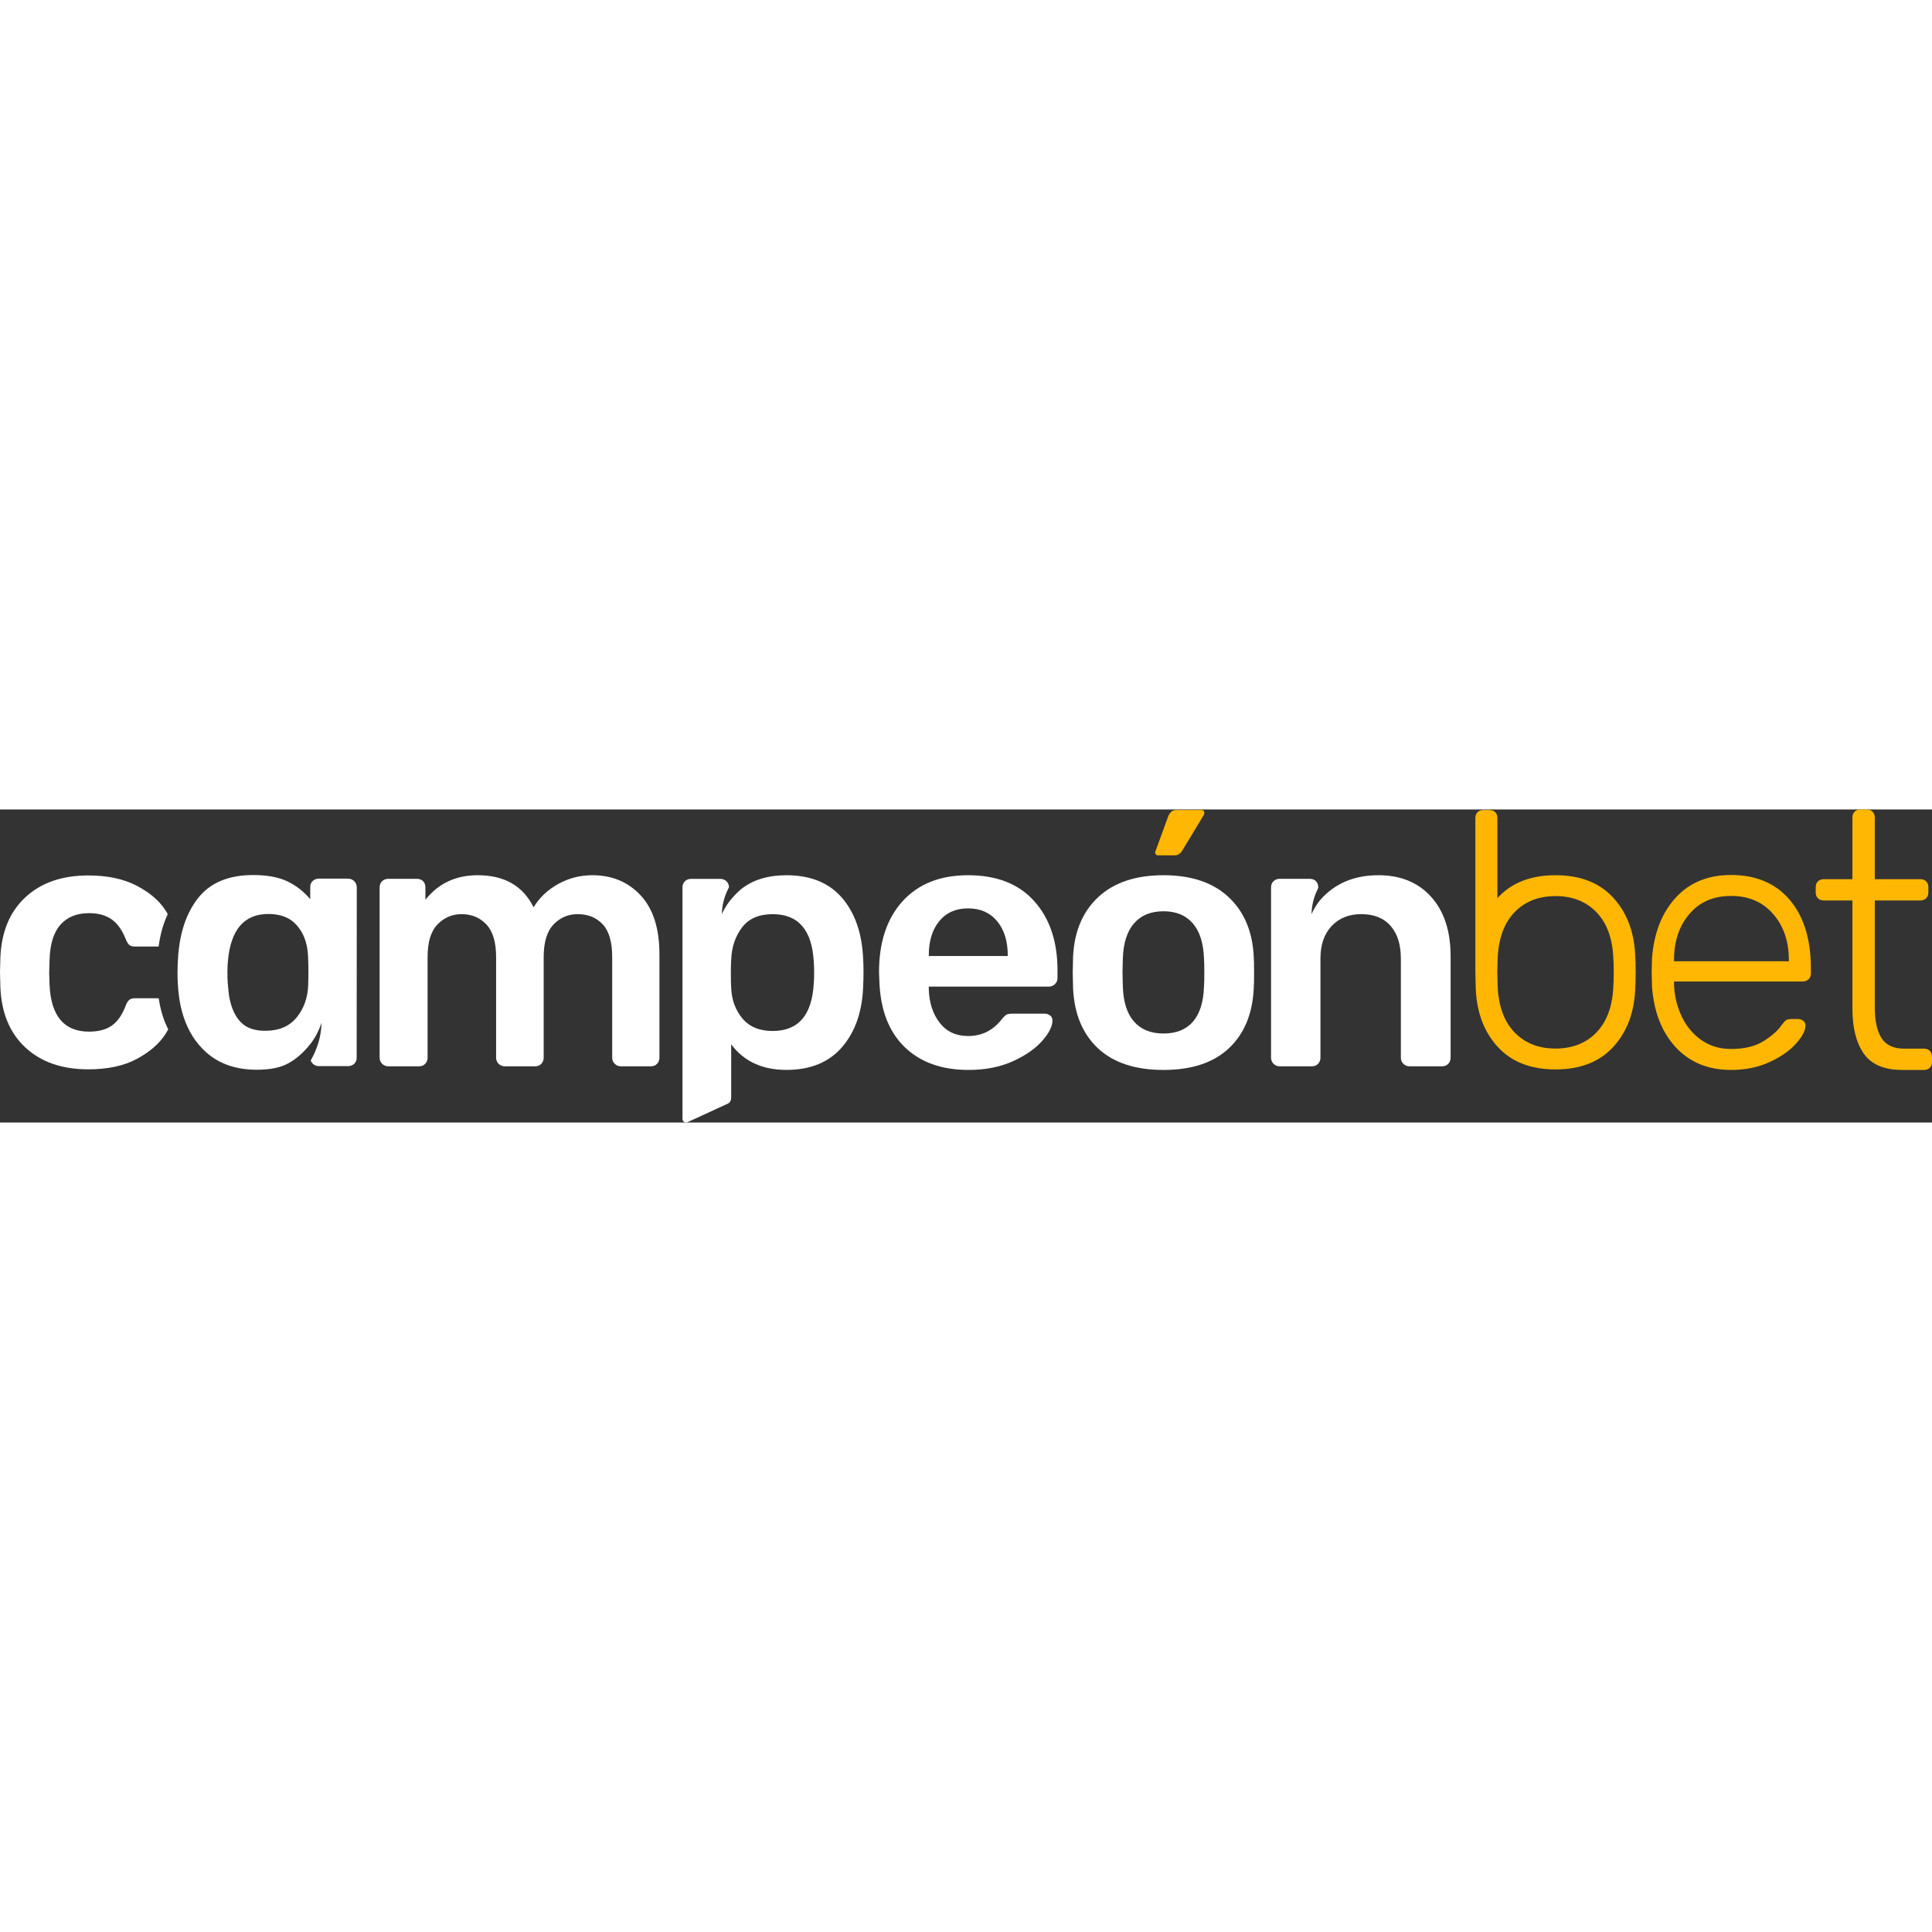
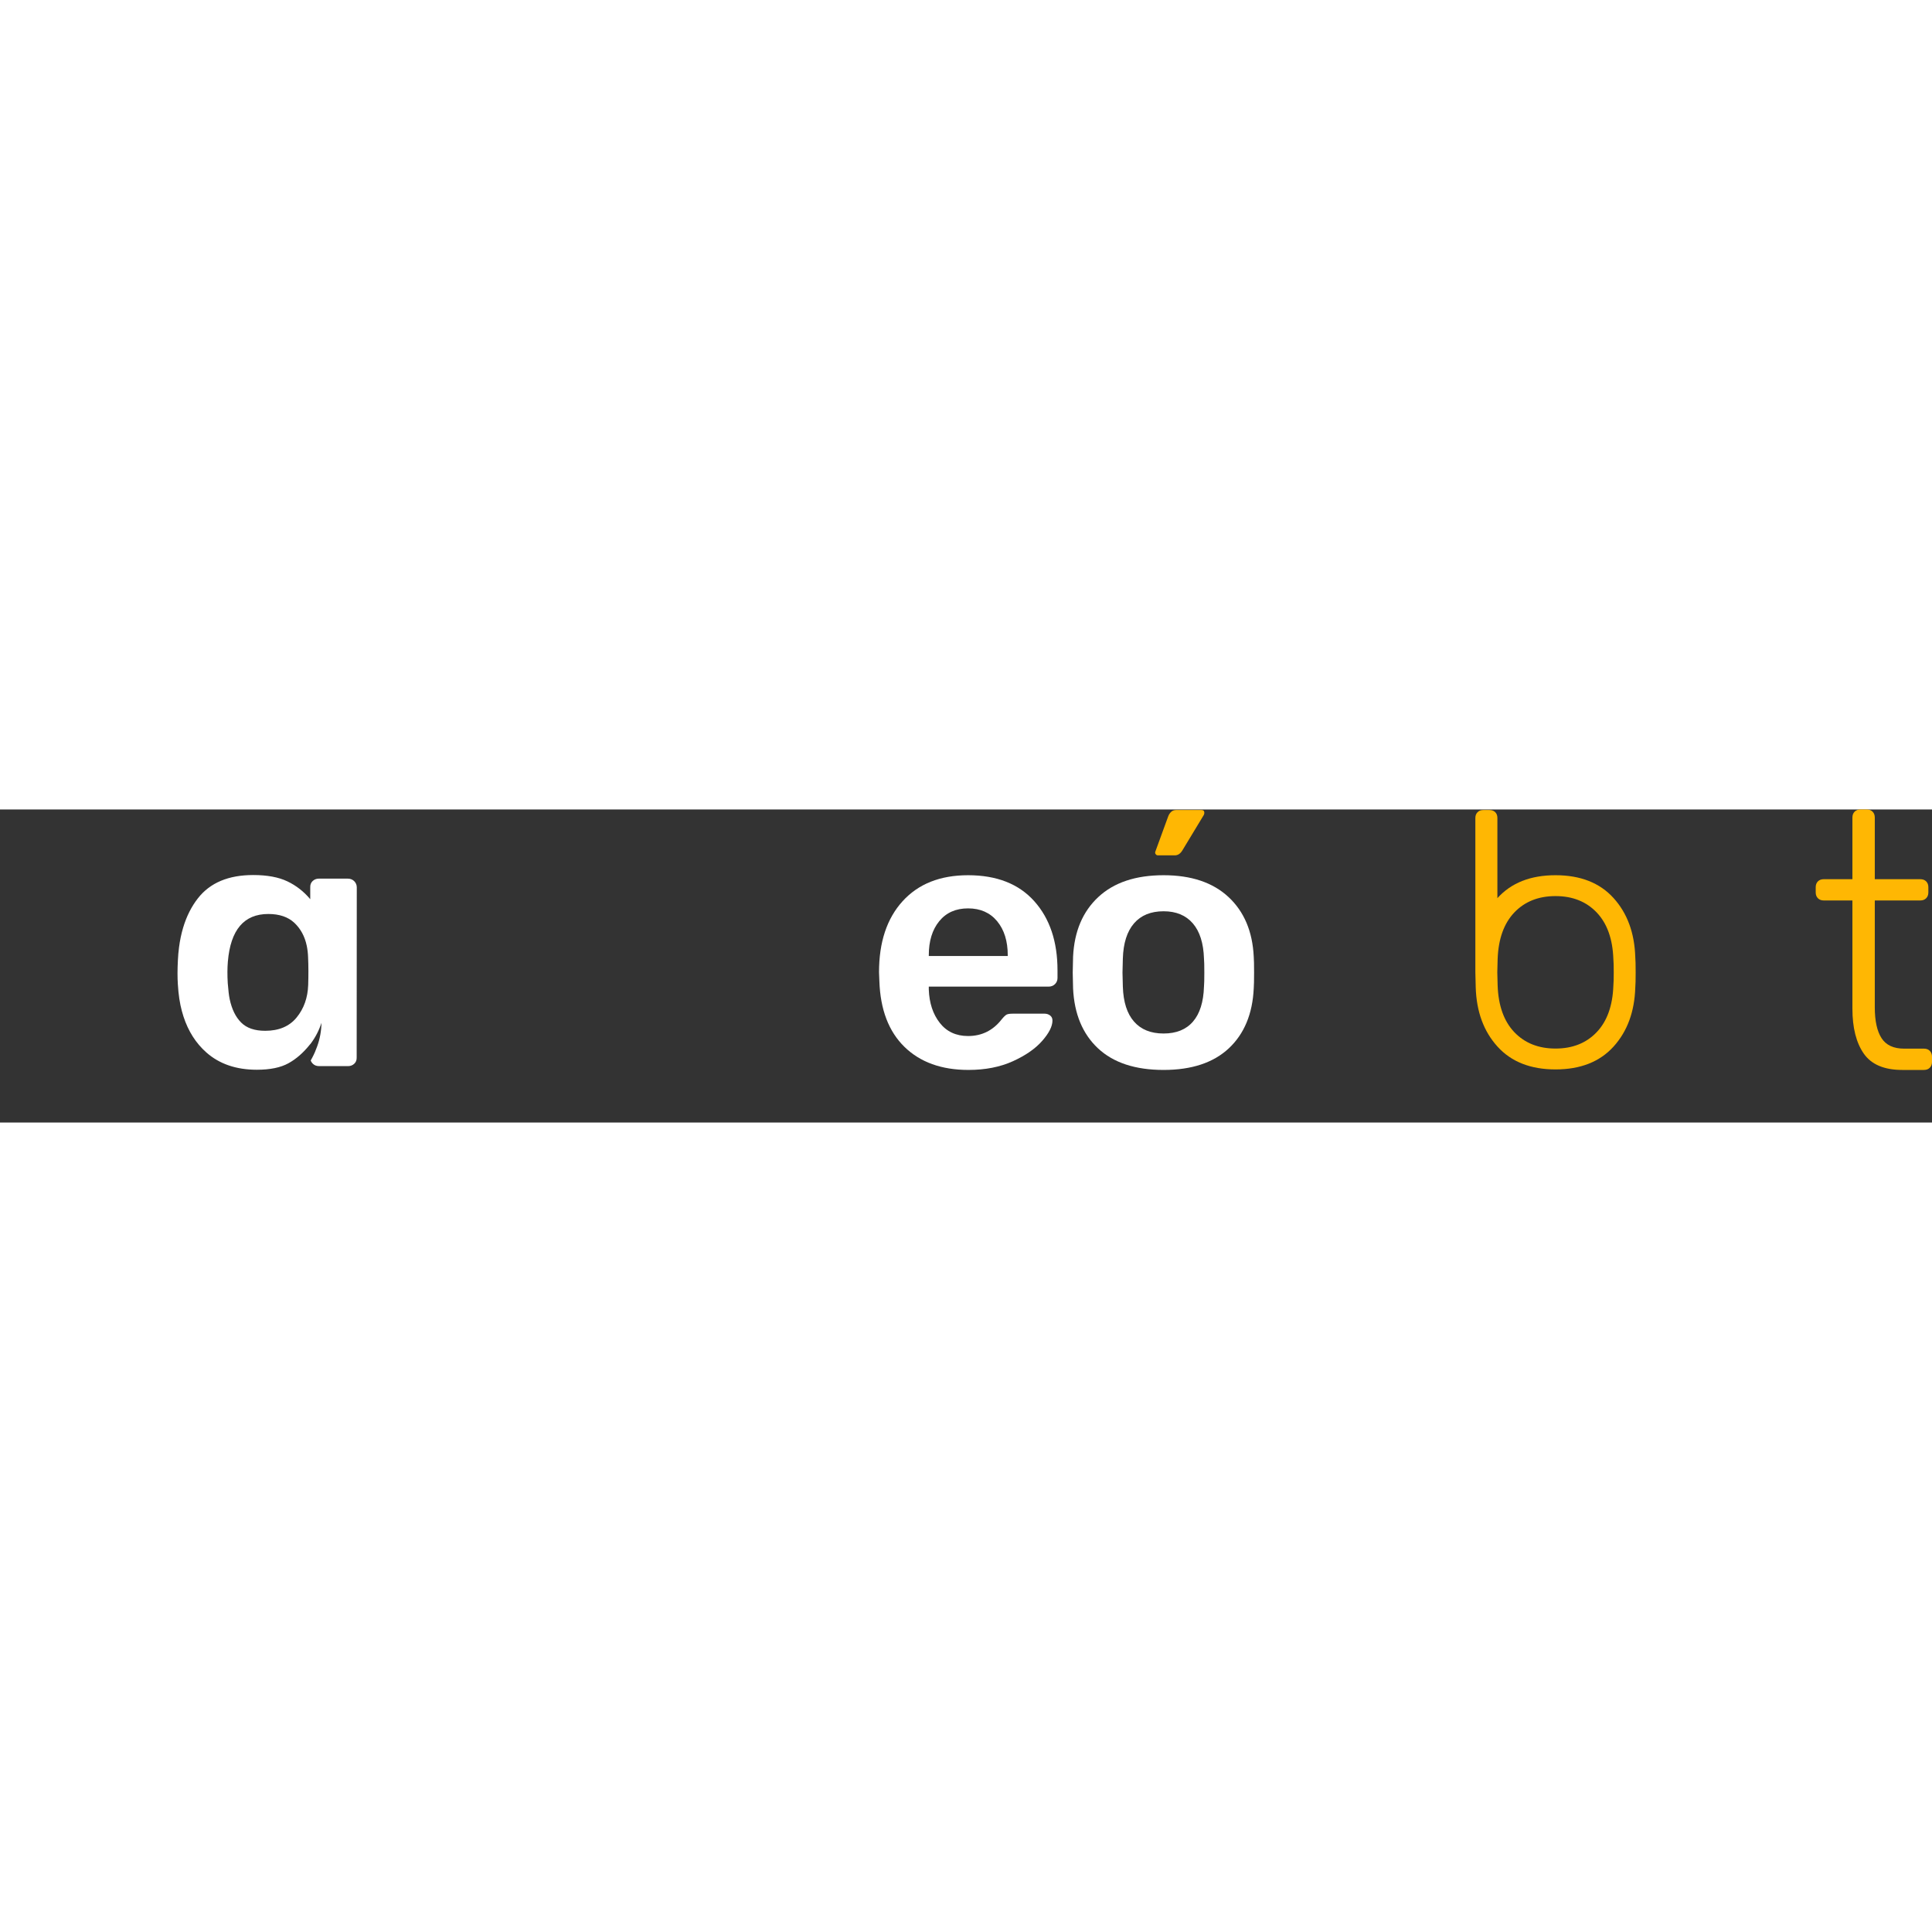
<svg xmlns="http://www.w3.org/2000/svg" xmlns:xlink="http://www.w3.org/1999/xlink" version="1.1" id="Layer_1" x="0px" y="0px" width="100" height="100" viewBox="0 0 622.874 100.931" style="enable-background:new 0 0 622.874 100.931;" xml:space="preserve">
  <rect x="0" y="0" width="622.874" height="100.931" fill="#333333" stroke="none" />
  <g>
    <defs>
      <rect id="SVGID_1_" width="622.874" height="100.931" />
    </defs>
    <clipPath id="SVGID_2_">
      <use xlink:href="#SVGID_1_" style="overflow:visible;" />
    </clipPath>
-     <path style="clip-path:url(#SVGID_2_);fill:#FFFFFF;" d="M52.523,66.75c-0.374-1.166-0.698-2.384-0.971-3.652   c-0.136-0.665-0.386-2.194-0.392-2.238h-7.636c-0.85,0-1.487,0.194-1.909,0.578c-0.425,0.389-0.793,1.006-1.101,1.853   c-1.157,3.011-2.662,5.151-4.514,6.425s-4.283,1.91-7.292,1.91c-8.028,0-12.27-5.015-12.733-15.049l-0.116-3.82l0.116-4.283   c0.152-5.093,1.33-8.873,3.53-11.343c2.199-2.469,5.267-3.704,9.203-3.704c2.932,0,5.342,0.656,7.235,1.968   c1.889,1.312,3.414,3.434,4.571,6.366c0.386,0.926,0.771,1.562,1.158,1.909c0.385,0.347,1.002,0.522,1.852,0.522h7.61   c0.291-2.158,0.718-4.193,1.278-6.079c0.465-1.554,1.039-3.001,1.685-4.379c-0.247-0.428-0.508-0.858-0.792-1.292   c-2.045-3.125-5.17-5.767-9.375-7.929c-4.208-2.159-9.359-3.241-15.454-3.241c-8.491,0-15.261,2.355-20.315,7.062   c-5.055,4.707-7.738,11.228-8.045,19.562L0,52.526l0.116,4.63c0.307,8.335,2.99,14.856,8.045,19.562   c5.054,4.708,11.824,7.062,20.315,7.062c6.251,0,11.459-1.119,15.627-3.357c4.167-2.237,7.252-4.92,9.261-8.045   c0.318-0.496,0.604-0.984,0.875-1.469C53.583,69.604,53.003,68.225,52.523,66.75" />
    <path style="clip-path:url(#SVGID_2_);fill:#FFFFFF;" d="M114.198,23.112c-0.545-0.536-1.243-0.817-2.094-0.817h-9.296   c-0.775,0-1.439,0.256-1.992,0.758c-0.554,0.511-0.818,1.183-0.792,2.034v3.84c-2.077-2.477-4.537-4.401-7.381-5.755   c-2.843-1.354-6.512-2.035-11.007-2.035c-7.985,0-13.927,2.503-17.826,7.5c-2.095,2.673-3.678,5.832-4.768,9.475   c-0.587,1.975-1.038,4.104-1.327,6.377c-0.179,1.345-0.298,2.749-0.367,4.196c-0.153,2.946-0.153,5.508-0.008,7.679   c0.102,1.677,0.255,3.227,0.468,4.64c0.111,0.74,0.238,1.43,0.375,2.094c0.272,1.269,0.596,2.486,0.97,3.652   c1.541,4.733,3.993,8.59,7.364,11.578c4.197,3.72,9.628,5.584,16.294,5.584c4.265,0,7.662-0.698,10.19-2.094   c2.536-1.396,4.869-3.448,7.015-6.163v0.042c0.068-0.085,0.127-0.162,0.187-0.247c1.498-2.009,2.664-4.239,3.439-6.665   c-0.034,2.579-0.502,5.167-1.396,7.619c-0.434,1.233-0.954,2.442-1.575,3.608c-0.162,0.315-0.332,0.622-0.502,0.92   c0.136,0.366,0.349,0.706,0.647,1.004c0.536,0.546,1.234,0.81,2.094,0.81h9.296c0.775,0,1.439-0.247,1.992-0.758   c0.554-0.502,0.817-1.176,0.792-2.026l0.034-54.875C115.015,24.313,114.734,23.657,114.198,23.112 M99.36,56.594   c-0.145,4.104-1.379,7.594-3.72,10.462c-2.341,2.869-5.721,4.301-10.139,4.301c-3.406,0-5.994-0.887-7.764-2.675   c-1.779-1.778-3.005-4.299-3.695-7.559c-0.23-1.081-0.434-2.784-0.613-5.108c-0.153-2.562-0.144-4.886,0.035-6.98   c0.859-10.224,5.201-15.34,13.033-15.34c3.567,0,6.359,0.945,8.394,2.843c2.026,1.907,3.362,4.359,4.001,7.381   c0.238,1.166,0.392,2.409,0.434,3.72C99.454,50.432,99.462,53.419,99.36,56.594" />
    <path style="clip-path:url(#SVGID_2_);fill:#FFB703;" d="M387.367,0.177h-8.228c-0.603,0-1.112,0.192-1.528,0.563   c-0.417,0.384-0.735,0.853-0.96,1.416l-4.138,11.332c-0.151,0.344-0.132,0.642,0.061,0.906c0.185,0.265,0.43,0.398,0.733,0.398   h5.448c0.986,0,1.793-0.53,2.436-1.589l6.917-11.437c0.112-0.232,0.166-0.457,0.166-0.682   C388.274,0.481,387.969,0.177,387.367,0.177" />
-     <path style="clip-path:url(#SVGID_2_);fill:#FFFFFF;" d="M206.551,27.705c-4.024-4.335-9.22-6.506-15.574-6.506   c-3.952,0-7.632,0.946-11.041,2.846c-3.415,1.899-6.049,4.395-7.909,7.499c-3.409-6.897-9.412-10.345-18.017-10.345   c-7.056,0-12.669,2.634-16.859,7.903v-3.952c0-0.854-0.251-1.529-0.754-2.039c-0.503-0.503-1.178-0.754-2.032-0.754h-9.187   c-0.774,0-1.43,0.251-1.973,0.754c-0.542,0.51-0.814,1.185-0.814,2.039V80.02c0,0.774,0.272,1.431,0.814,1.973   c0.543,0.543,1.199,0.814,1.973,0.814h9.882c0.854,0,1.529-0.271,2.032-0.814c0.51-0.542,0.761-1.198,0.761-1.973V47.582   c0-4.806,1.059-8.307,3.197-10.518c2.132-2.211,4.706-3.316,7.731-3.316c3.25,0,5.924,1.105,8.022,3.316   c2.092,2.211,3.138,5.712,3.138,10.518V80.02c0,0.774,0.271,1.431,0.807,1.973c0.543,0.543,1.205,0.814,1.979,0.814h9.763   c0.854,0,1.535-0.271,2.039-0.814c0.503-0.542,0.754-1.198,0.754-1.973V47.582c0-4.806,1.066-8.307,3.197-10.518   s4.706-3.316,7.731-3.316c3.329,0,6.023,1.086,8.082,3.257c2.052,2.171,3.077,5.698,3.077,10.577V80.02   c0,0.774,0.272,1.431,0.815,1.973c0.543,0.543,1.198,0.814,1.972,0.814h9.65c0.854,0,1.529-0.271,2.039-0.814   c0.503-0.542,0.755-1.198,0.755-1.973V46.654C212.601,38.36,210.582,32.046,206.551,27.705" />
-     <path style="clip-path:url(#SVGID_2_);fill:#FFFFFF;" d="M278.287,48.395c-0.318-8.293-2.562-14.899-6.751-19.83   c-4.19-4.905-10.181-7.361-18.011-7.361c-6.023,0-10.934,1.529-14.747,4.601c-0.298,0.258-0.582,0.523-0.86,0.794   c-2.27,2.131-4.024,4.521-5.183,7.135c0.04-2.806,0.742-5.599,2.078-8.24c0.073-0.139,0.14-0.285,0.219-0.424v-0.007   c-0.013-0.734-0.285-1.357-0.801-1.893c-0.549-0.549-1.251-0.801-2.098-0.801h-9.306c-0.762,0-1.443,0.232-1.973,0.742   c-0.549,0.503-0.82,1.185-0.82,2.025v74.642c0,0.769,0.734,1.324,1.476,1.105l12.741-5.858c0.874-0.258,1.482-1.064,1.482-1.984   V75.711c4.104,5.501,10.028,8.254,17.792,8.254c7.83,0,13.84-2.495,18.076-7.492c4.23-4.991,6.454-11.57,6.686-19.698   c0.059-0.934,0.106-2.33,0.106-4.189C278.393,50.725,278.346,49.328,278.287,48.395 M262.355,56.073   c-0.556,10.227-4.958,15.344-13.251,15.344c-4.269,0-7.513-1.352-9.776-4.064c-2.244-2.707-3.449-6.01-3.595-9.882   c-0.085-1.013-0.105-2.517-0.105-4.548c0-2.012,0.02-3.468,0.105-4.401c0.146-4.104,1.311-7.599,3.489-10.471   c2.158-2.86,5.46-4.296,9.882-4.296c8.293,0,12.695,5.116,13.251,15.336c0.079,0.788,0.126,1.953,0.126,3.496   C262.481,54.127,262.434,55.292,262.355,56.073" />
    <path style="clip-path:url(#SVGID_2_);fill:#FFFFFF;" d="M333.442,29.564c-4.997-5.579-12.112-8.366-21.333-8.366   c-8.988,0-16.024,2.787-21.101,8.366c-5.076,5.58-7.612,13.212-7.612,22.901l0.113,2.906c0.311,9.147,3.005,16.196,8.082,21.16   c5.076,4.958,11.953,7.44,20.638,7.44c5.42,0,10.186-0.934,14.297-2.793c4.11-1.86,7.267-4.052,9.471-6.566   c2.211-2.515,3.316-4.706,3.316-6.573c0-0.694-0.252-1.236-0.754-1.621c-0.511-0.391-1.106-0.583-1.802-0.583h-10.231   c-0.935,0-1.589,0.1-1.98,0.291c-0.384,0.192-0.926,0.715-1.628,1.569c-2.786,3.568-6.394,5.348-10.809,5.348   c-3.872,0-6.917-1.416-9.127-4.243c-2.204-2.825-3.389-6.412-3.541-10.755v-0.927h38.595c0.854,0,1.548-0.271,2.091-0.813   s0.814-1.205,0.814-1.979v-2.443C340.941,42.584,338.44,35.144,333.442,29.564 M324.897,47.237h-25.456v-0.232   c0-4.573,1.118-8.234,3.369-10.987c2.243-2.754,5.348-4.13,9.299-4.13c3.952,0,7.069,1.376,9.36,4.13   c2.282,2.753,3.428,6.414,3.428,10.987V47.237z" />
    <path style="clip-path:url(#SVGID_2_);fill:#FFFFFF;" d="M404.205,47.469c-0.39-8.142-3.104-14.549-8.141-19.242   c-5.037-4.686-12.014-7.029-20.922-7.029c-8.995,0-16.006,2.343-21.043,7.029c-5.044,4.693-7.751,11.1-8.141,19.242l-0.113,5.116   l0.113,5.116c0.39,8.215,3.064,14.643,8.022,19.295c4.957,4.646,12.013,6.977,21.161,6.977c9.067,0,16.076-2.33,21.04-6.977   c4.958-4.652,7.633-11.08,8.022-19.295c0.073-0.933,0.113-2.64,0.113-5.116C404.318,50.103,404.278,48.395,404.205,47.469    M388.161,57.119c-0.159,4.958-1.337,8.717-3.548,11.272c-2.21,2.562-5.367,3.839-9.471,3.839c-4.111,0-7.288-1.277-9.532-3.839   c-2.25-2.556-3.448-6.314-3.607-11.272l-0.112-4.534l0.112-4.534c0.159-4.958,1.357-8.737,3.607-11.338   c2.244-2.595,5.421-3.892,9.532-3.892c4.029,0,7.168,1.297,9.411,3.892c2.25,2.601,3.448,6.38,3.607,11.338   c0.08,0.774,0.112,2.284,0.112,4.534C388.273,54.834,388.241,56.345,388.161,57.119" />
-     <path style="clip-path:url(#SVGID_2_);fill:#FFFFFF;" d="M461.399,28.174c-4.189-4.653-9.849-6.976-16.978-6.976   c-7.863,0-14.124,2.66-18.784,7.982c-0.013,0.007-0.021,0.013-0.026,0.027c-1.132,1.416-2.065,2.932-2.767,4.527   c0.033-2.807,0.741-5.6,2.072-8.241c0.032-0.059,0.059-0.125,0.092-0.185v-0.159c0-0.854-0.251-1.529-0.754-2.039   c-0.503-0.503-1.18-0.754-2.032-0.754h-9.651c-0.773,0-1.436,0.251-1.972,0.754c-0.55,0.51-0.814,1.185-0.814,2.039V80.02   c0,0.775,0.265,1.431,0.814,1.974c0.536,0.542,1.198,0.813,1.972,0.813h10.347c0.854,0,1.527-0.271,2.031-0.813   c0.51-0.543,0.762-1.198,0.762-1.974V48.051c0-4.422,1.197-7.91,3.6-10.465c2.403-2.555,5.58-3.839,9.532-3.839   c4.109,0,7.268,1.264,9.478,3.78c2.211,2.521,3.311,6.029,3.311,10.524V80.02c0,0.775,0.271,1.431,0.813,1.974   c0.542,0.542,1.204,0.813,1.979,0.813h10.458c0.854,0,1.535-0.271,2.038-0.813c0.503-0.543,0.755-1.198,0.755-1.974V47.349   C467.675,39.214,465.583,32.82,461.399,28.174" />
-     <path style="clip-path:url(#SVGID_2_);fill:#FFB703;" d="M577.017,29.15c-4.549-5.349-10.855-8.023-18.917-8.023   c-7.45,0-13.411,2.437-17.87,7.332c-4.461,4.884-6.997,11.368-7.619,19.43l-0.118,4.658l0.118,4.657   c0.622,8.15,3.179,14.645,7.677,19.49c4.5,4.854,10.441,7.281,17.812,7.281c4.579,0,8.684-0.838,12.335-2.506   c3.642-1.668,6.503-3.65,8.556-5.94c2.054-2.279,3.088-4.243,3.088-5.871c0-0.622-0.235-1.125-0.699-1.511   c-0.465-0.395-1.046-0.582-1.747-0.582h-1.864c-0.938,0-1.579,0.108-1.915,0.346c-0.354,0.236-0.878,0.809-1.579,1.747   c-1.155,1.707-3.079,3.394-5.763,5.062c-2.674,1.668-6.148,2.497-10.411,2.497c-3.651,0-6.828-0.948-9.552-2.852   c-2.714-1.896-4.825-4.421-6.335-7.56c-1.511-3.138-2.35-6.533-2.508-10.184v-1.164h41.437c0.78,0,1.421-0.237,1.924-0.691   c0.504-0.474,0.751-1.085,0.751-1.875v-1.747C583.816,41.84,581.547,34.508,577.017,29.15 M576.721,48.936h-37.016v-0.464   c0-5.97,1.648-10.894,4.954-14.772c3.296-3.888,7.767-5.822,13.44-5.822c5.664,0,10.184,1.934,13.559,5.822   c3.375,3.878,5.062,8.802,5.062,14.772V48.936z" />
    <path style="clip-path:url(#SVGID_2_);fill:#FFB703;" d="M622.163,77.819c-0.464-0.474-1.095-0.71-1.885-0.71h-6.384   c-3.396,0-5.822-1.116-7.273-3.365c-1.461-2.25-2.191-5.575-2.191-9.997v-34.41h14.664c0.789,0,1.421-0.236,1.896-0.71   c0.473-0.474,0.71-1.105,0.71-1.895v-1.658c0-0.789-0.237-1.421-0.71-1.894c-0.475-0.474-1.106-0.701-1.896-0.701H604.43V2.605   c0-0.789-0.236-1.421-0.71-1.895C603.246,0.237,602.614,0,601.825,0h-2.013c-0.79,0-1.411,0.237-1.886,0.71   c-0.474,0.474-0.71,1.106-0.71,1.895v19.874h-9.227c-0.79,0-1.421,0.227-1.896,0.701c-0.473,0.473-0.71,1.105-0.71,1.894v1.658   c0,0.79,0.237,1.421,0.71,1.895c0.475,0.474,1.105,0.71,1.896,0.71h9.227v34.884c0,6.147,1.224,10.982,3.661,14.486   c2.447,3.513,6.582,5.27,12.424,5.27h6.977c0.79,0,1.421-0.237,1.885-0.711c0.474-0.473,0.711-1.105,0.711-1.895v-1.657   C622.874,78.924,622.637,78.293,622.163,77.819" />
    <path style="clip-path:url(#SVGID_2_);fill:#FFB703;" d="M527.213,47.633c-0.118-3.938-0.77-7.5-1.954-10.697   c-1.164-3.158-2.852-5.941-5.052-8.378c-4.44-4.905-10.678-7.362-18.709-7.362c-8.044,0-14.271,2.457-18.711,7.362l-0.029,0.029   V2.733c0-0.77-0.228-1.391-0.691-1.855c-0.474-0.474-1.095-0.701-1.865-0.701h-1.982c-0.771,0-1.402,0.227-1.856,0.701   c-0.464,0.464-0.71,1.085-0.71,1.855v43.636v6.138l0.118,4.865c0.237,7.806,2.566,14.161,7.017,19.074   c4.44,4.905,10.667,7.362,18.711,7.362c8.031,0,14.269-2.457,18.709-7.362c4.44-4.913,6.778-11.269,7.006-19.074   c0.079-0.77,0.119-2.398,0.119-4.865C527.332,50.03,527.292,48.412,527.213,47.633 M520.147,56.791   c-0.227,6.493-2.022,11.496-5.388,15.019c-3.355,3.513-7.786,5.271-13.262,5.271c-5.487,0-9.908-1.758-13.273-5.271   c-3.355-3.522-5.151-8.525-5.388-15.019l-0.109-4.283l0.109-4.292c0.236-6.493,2.032-11.497,5.388-15.019   c3.365-3.513,7.786-5.27,13.273-5.27c5.476,0,9.906,1.757,13.262,5.27c3.365,3.522,5.161,8.526,5.388,15.019   c0.079,0.769,0.118,2.2,0.118,4.292C520.266,54.589,520.227,56.02,520.147,56.791" />
  </g>
</svg>